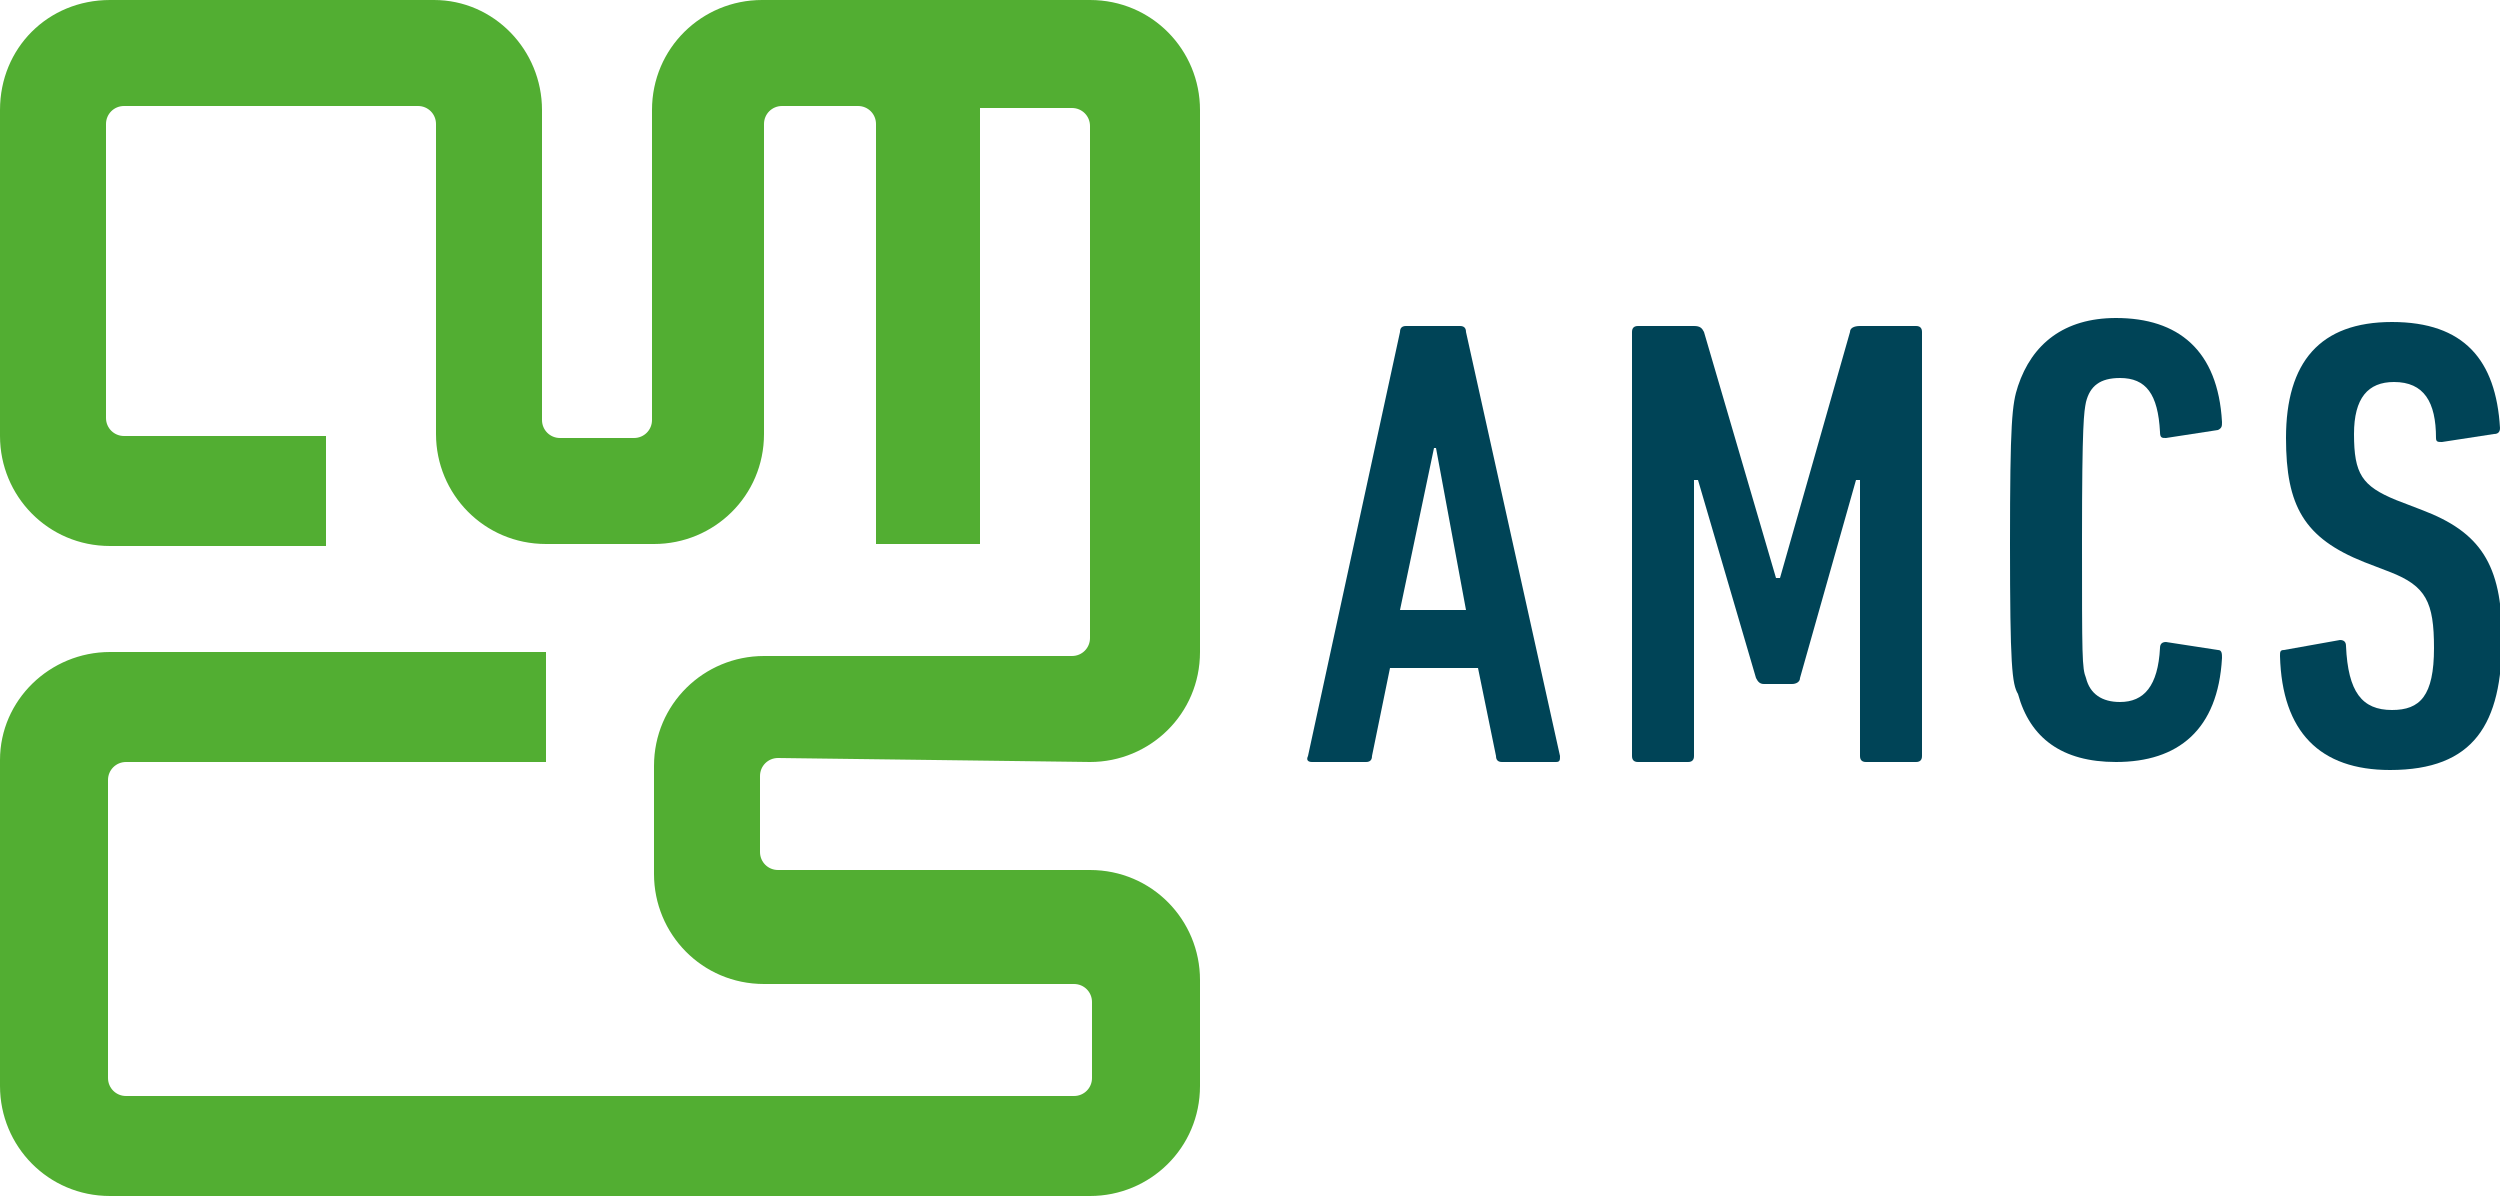
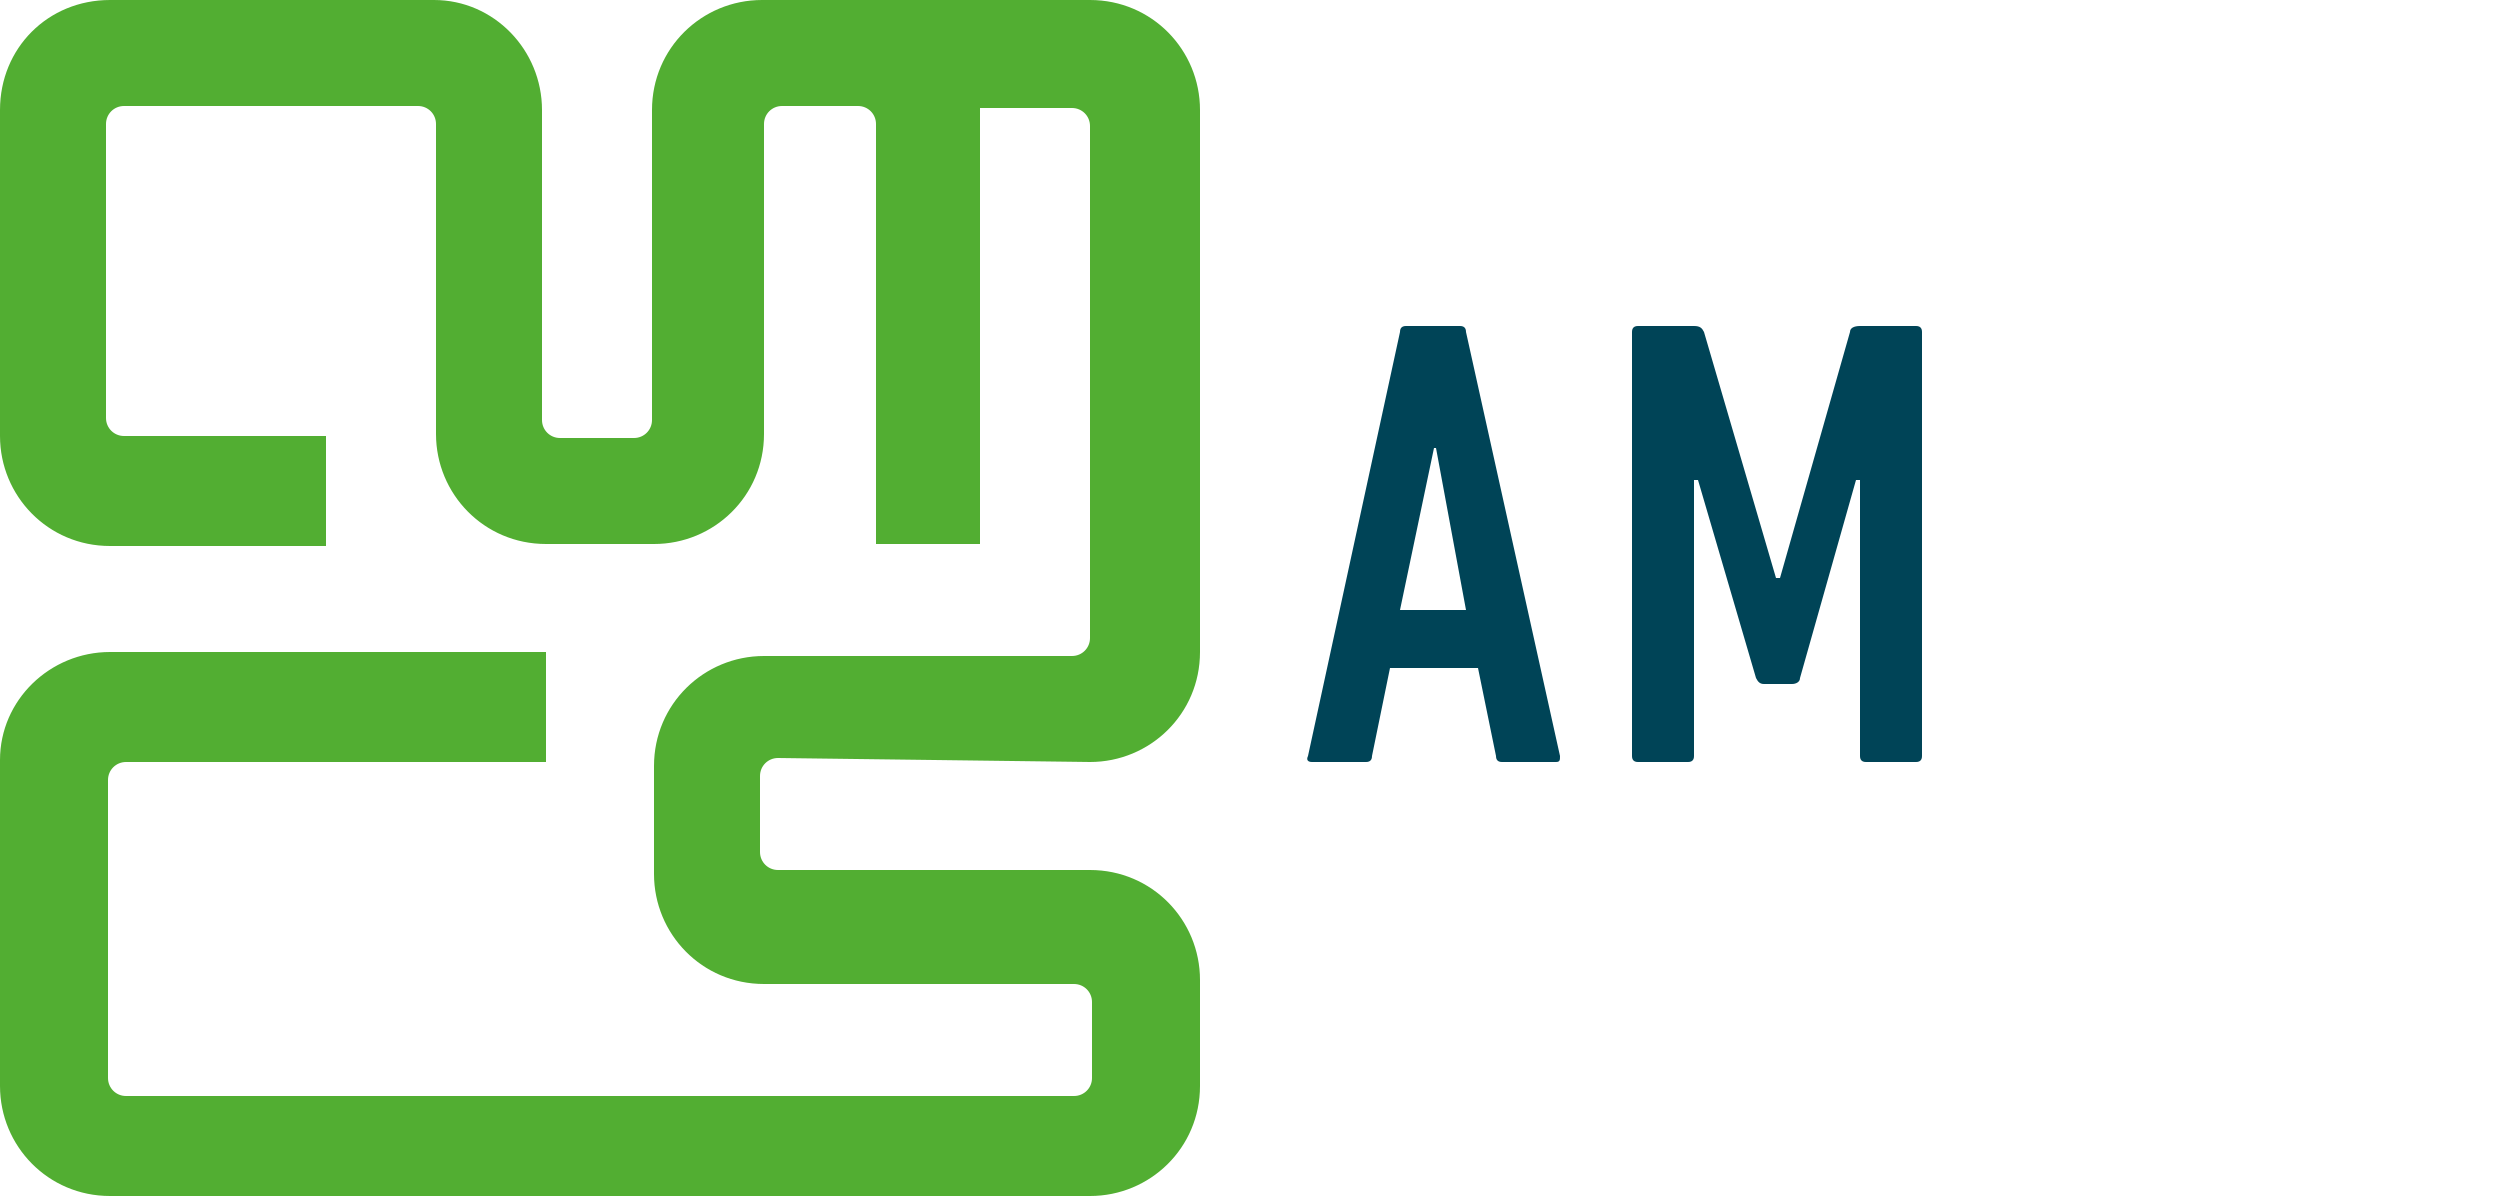
<svg xmlns="http://www.w3.org/2000/svg" version="1.1" x="0px" y="0px" width="125" height="59.9" viewBox="0 0 125 59.9" preserveAspectRatio="xMinYMin meet" xml:space="preserve">
  <path class="AMCSLogo" d="M54.5,38.1c3,0,5.5-2.4,5.5-5.5V5.5c0-3-2.4-5.5-5.5-5.5H38.1c-3,0-5.5,2.4-5.5,5.5V21c0,0.5-0.4,0.9-0.9,0.9h-3.7                        c-0.5,0-0.9-0.4-0.9-0.9V5.5c0-3-2.4-5.5-5.4-5.5H5.5C2.4,0,0,2.4,0,5.5v16.3c0,3,2.4,5.5,5.5,5.5h10.8v-5.5H6.2                        c-0.5,0-0.9-0.4-0.9-0.9V6.2c0-0.5,0.4-0.9,0.9-0.9h14.7c0.5,0,0.9,0.4,0.9,0.9v15.5c0,3,2.4,5.5,5.5,5.5h5.4c3,0,5.5-2.4,5.5-5.5                        V6.2c0-0.5,0.4-0.9,0.9-0.9h3.8c0.5,0,0.9,0.4,0.9,0.9v21H49V5.4h4.6c0.5,0,0.9,0.4,0.9,0.9v25.6c0,0.5-0.4,0.9-0.9,0.9H38.2                        c-3,0-5.5,2.4-5.5,5.5v5.4c0,3,2.4,5.5,5.5,5.5h15.5c0.5,0,0.9,0.4,0.9,0.9v3.8c0,0.5-0.4,0.9-0.9,0.9H6.3c-0.5,0-0.9-0.4-0.9-0.9                        V39c0-0.5,0.4-0.9,0.9-0.9h21v-5.5H5.5c-3,0-5.5,2.4-5.5,5.4v16.3c0,3,2.4,5.5,5.5,5.5h49c3,0,5.5-2.4,5.5-5.5V49                        c0-3-2.4-5.5-5.5-5.5H38.9c-0.5,0-0.9-0.4-0.9-0.9v-3.8c0-0.5,0.4-0.9,0.9-0.9L54.5,38.1z" fill="#52AE32" />
  <g>
    <path class="AMCSLogoLetters" d="M70,16.6c0-0.2,0.1-0.3,0.3-0.3H73c0.2,0,0.3,0.1,0.3,0.3L78,37.8c0,0.2,0,0.3-0.2,0.3h-2.7c-0.2,0-0.3-0.1-0.3-0.3                        l-0.9-4.4h-4.4l-0.9,4.4c0,0.2-0.1,0.3-0.3,0.3h-2.7c-0.2,0-0.3-0.1-0.2-0.3L70,16.6z M73.3,30.5l-1.5-8.1h-0.1L70,30.5H73.3z" fill="#004457" />
    <path class="AMCSLogoLetters" d="M81.6,16.6c0-0.2,0.1-0.3,0.3-0.3h2.8c0.3,0,0.4,0.1,0.5,0.3l3.6,12.3H89l3.5-12.3c0-0.2,0.2-0.3,0.5-0.3h2.8                        c0.2,0,0.3,0.1,0.3,0.3v21.2c0,0.2-0.1,0.3-0.3,0.3h-2.5c-0.2,0-0.3-0.1-0.3-0.3V24h-0.2L90,33.9c0,0.2-0.2,0.3-0.4,0.3h-1.4                        c-0.2,0-0.3-0.1-0.4-0.3L84.9,24h-0.2v13.8c0,0.2-0.1,0.3-0.3,0.3h-2.5c-0.2,0-0.3-0.1-0.3-0.3L81.6,16.6L81.6,16.6z" fill="#004457" />
-     <path class="AMCSLogoLetters" d="M100.5,27.2c0-6.1,0.1-7,0.4-7.9c0.7-2.1,2.3-3.4,4.9-3.4c3.1,0,5.1,1.6,5.3,5.2c0,0.2,0,0.3-0.2,0.4l-2.6,0.4                        c-0.2,0-0.3,0-0.3-0.3c-0.1-1.9-0.7-2.7-2-2.7c-1,0-1.5,0.4-1.7,1.2c-0.1,0.5-0.2,1-0.2,6.9s0,6.4,0.2,6.9c0.2,0.8,0.8,1.2,1.7,1.2                        c1.2,0,1.9-0.8,2-2.7c0-0.2,0.1-0.3,0.3-0.3l2.6,0.4c0.2,0,0.2,0.2,0.2,0.4c-0.2,3.6-2.2,5.2-5.3,5.2c-2.7,0-4.3-1.2-4.9-3.4                        C100.6,34.2,100.5,33.3,100.5,27.2z" fill="#004457" />
-     <path class="AMCSLogoLetters" d="M119.5,38.5c-3.5,0-5.4-1.9-5.5-5.7c0-0.2,0-0.3,0.2-0.3L117,32c0.2,0,0.3,0.1,0.3,0.3c0.1,2.3,0.8,3.2,2.3,3.2                        c1.4,0,2.1-0.7,2.1-3.1c0-2.3-0.4-3.1-2.2-3.8l-1.3-0.5c-3-1.2-3.9-2.8-3.9-6.2c0-3.8,1.7-5.8,5.3-5.8c3.6,0,5.2,1.9,5.4,5.3                        c0,0.2-0.1,0.3-0.3,0.3l-2.6,0.4c-0.2,0-0.3,0-0.3-0.2c0-1.8-0.6-2.8-2.1-2.8c-1.3,0-2,0.8-2,2.6c0,2,0.4,2.6,2.1,3.3l1.3,0.5                        c2.9,1.1,4,2.7,4,6.4C125.1,36.2,123.7,38.5,119.5,38.5z" fill="#004457" />
  </g>
</svg>